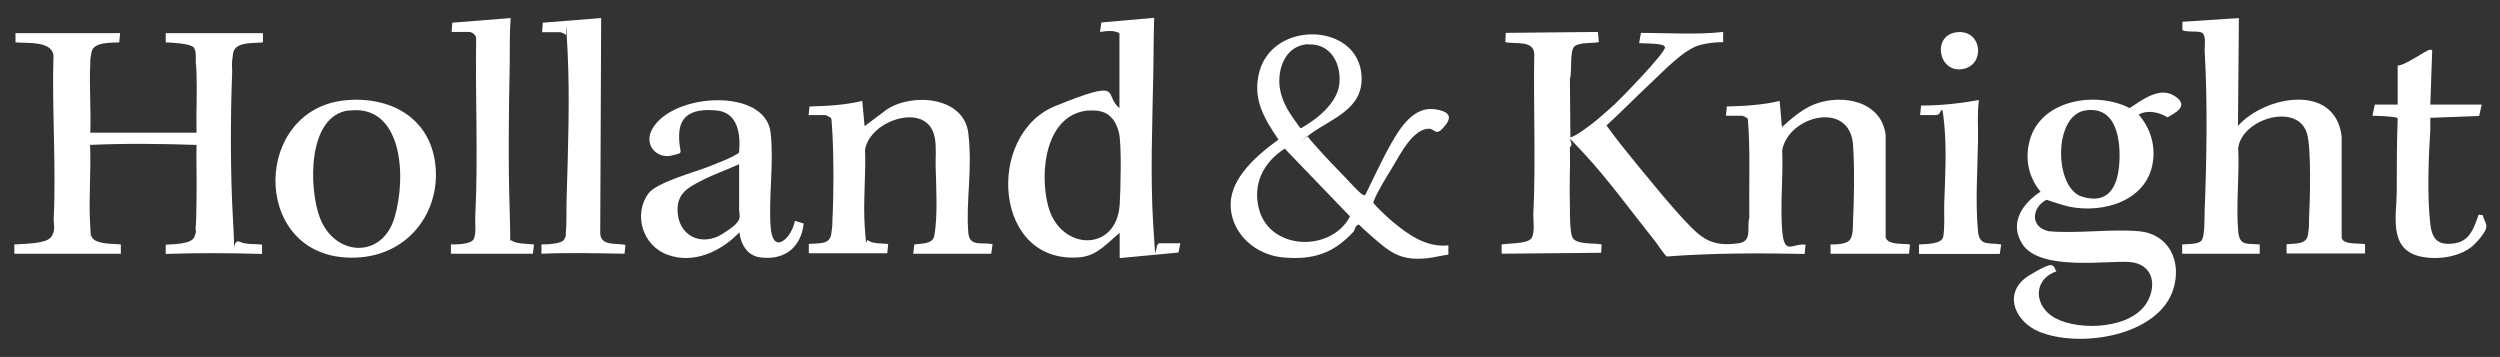
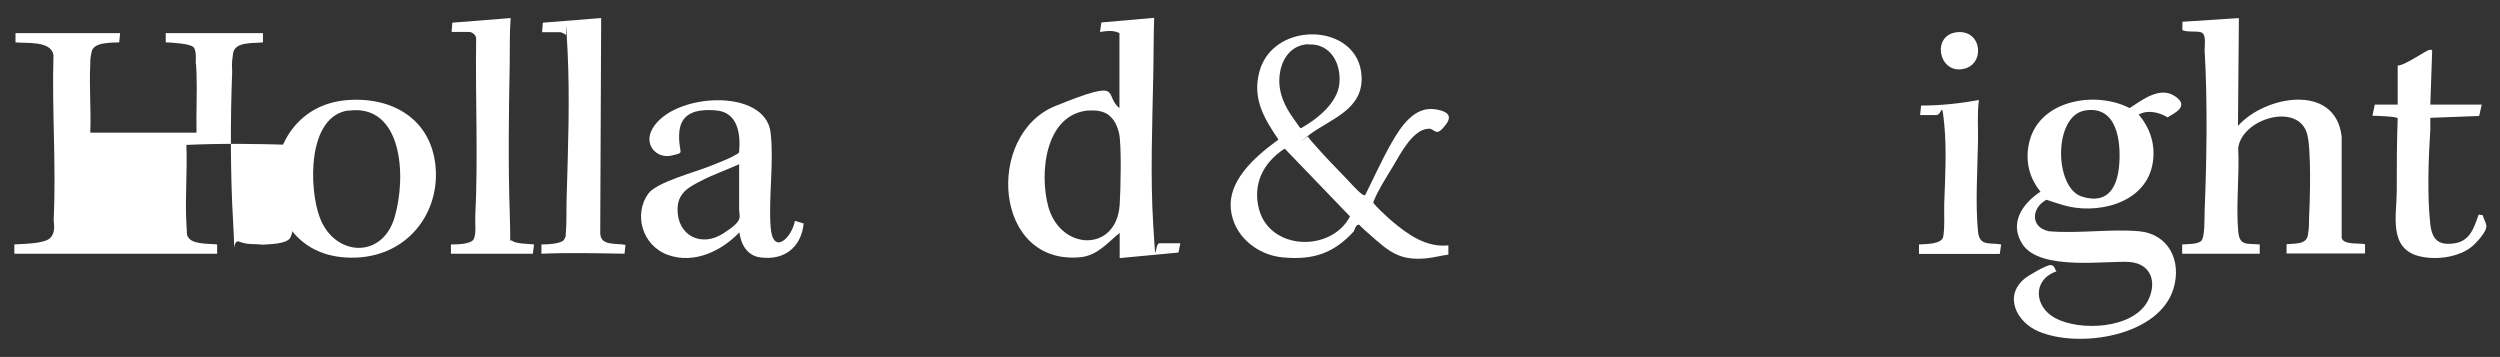
<svg xmlns="http://www.w3.org/2000/svg" id="Layer_1" version="1.1" viewBox="0 0 1080 154.2">
  <rect x="0" y="0" width="1080" height="154.2" fill="#333333" stroke="none" />
  <defs>
    <style>
      .st0 {
        fill: #fff;
      }
    </style>
  </defs>
  <g>
-     <path class="st0" d="M745.6,50l.4-4c7.6-.2,15.3-.6,22.8-2.4l1,11.3c4.3-3.9,8.9-7.9,14.4-10,11.9-4.4,28.6-1.2,30.4,13.4v44.2c.9,3.5,7.7,2.6,10.5,3.1l-.4,4h-33.9v-4c2.3,0,7.1,0,8.5-2.2s1.1-6,1.2-7.6c.5-9.7.7-23.9,0-33.4-1.5-19.1-27.9-12.4-30.6,2.5.5,11.3-.9,23.4,0,34.6s4.3,5.5,10.1,6.2l-.4,4c-19.8-.4-39.7-.4-59.5,1.1-.7-.2-4.3-5.5-5.1-6.6-9.7-12.1-20.5-27-30.9-38.1s-3.2-3.6-5.9-2.6c.2,8.6-.3,17.2,0,25.8,0,3.1,0,10.2.9,12.8,1.2,3.9,9.5,2.7,12.8,3.5l-.2,3.6-43,.4v-4c2.7-.5,11.3-.2,12.9-2.7s.7-7.8.8-10.4c1.1-23,0-46.2.4-69.2-.3-6.1-8.2-4.1-12.5-5.1l.2-4,39.8-.4.4,4.4c-2.9.6-8.3,0-10.5,1.8s-1,10.9-2,14.1l.2,25.2c1.9,0,9.8-6.1,11.7-7.7s5.1-4.4,7.5-6.6,21.9-22.2,21.7-24.6c-.2-.4-.6-.8-1-.9-2.7-.9-7.3-.6-10.2-.9l.8-4.4c11.8,0,23.7.9,35.5-.4v4.4c-3.4,0-6.9.4-10.2,1.3-6.9,1.9-15.8,11.5-21.3,16.6s-12.4,12.2-18.9,18.1c4.2,5.8,8.7,11.4,13.2,16.9,6.6,8,13.7,16.8,20.8,24.4s11.5,11.2,23,9.6c6.2-.8,3.5-6.7,4.7-11-.2-14.2.5-28.4-.6-42.5,0-.7-2.2-1.6-2.4-1.6h-7.1Z" />
-     <path class="st0" d="M84.9,57.3c-.2-8.5.3-17.1,0-25.6s-.4-1.8-.4-2.8c0-2.3.6-6.9-.9-8.5s-9.3-2-12-2.1v-4h42v4c-3.9.5-12.1-.5-12.9,4.7s-.4,5.8-.4,8c-.8,20.3-.8,44.6.4,64.8s-1,7.1,2.7,8.6,6.7.8,9.8,1.3v4c-13.9-.4-27.7-.5-41.6,0v-4c2.9-.2,11-.2,12.3-3.2s.5-3,.6-3.8c.4-4.4.3-9.3.4-13.7.2-7.4-.2-14.9,0-22.4-15.3-.5-30.7-.7-46,0,.5,11.1-.6,22.6,0,33.6s.3,4.4.5,5.5c.9,4.1,9.7,3.5,12.8,3.9v4H6.2v-4c3.7-.3,13.1-.2,15.6-2.9s1.3-6.3,1.4-8.1c1.1-23.3-.8-47.4-.1-70.8-1-6.3-11.7-5-16.4-5.5v-4h45.2l-.4,4c-3.4.2-11-.2-11.9,4s-.5,4-.6,5.4c-.5,9.7.4,19.9,0,29.6h46,0Z" />
+     <path class="st0" d="M84.9,57.3c-.2-8.5.3-17.1,0-25.6s-.4-1.8-.4-2.8c0-2.3.6-6.9-.9-8.5s-9.3-2-12-2.1v-4h42v4c-3.9.5-12.1-.5-12.9,4.7s-.4,5.8-.4,8c-.8,20.3-.8,44.6.4,64.8s-1,7.1,2.7,8.6,6.7.8,9.8,1.3v4v-4c2.9-.2,11-.2,12.3-3.2s.5-3,.6-3.8c.4-4.4.3-9.3.4-13.7.2-7.4-.2-14.9,0-22.4-15.3-.5-30.7-.7-46,0,.5,11.1-.6,22.6,0,33.6s.3,4.4.5,5.5c.9,4.1,9.7,3.5,12.8,3.9v4H6.2v-4c3.7-.3,13.1-.2,15.6-2.9s1.3-6.3,1.4-8.1c1.1-23.3-.8-47.4-.1-70.8-1-6.3-11.7-5-16.4-5.5v-4h45.2l-.4,4c-3.4.2-11-.2-11.9,4s-.5,4-.6,5.4c-.5,9.7.4,19.9,0,29.6h46,0Z" />
    <path class="st0" d="M888.5,117.2c-10.5,3.5-9.9,15.2-.7,20.2,10.8,5.8,33.6,4.7,40-7.3,4.1-7.7,1.8-16.1-7.7-16.9s-38.7,4.1-46.4-7.7c-5.9-9.1,0-17.6,7.8-22.7-5.2-6.3-6.8-14.1-4.7-22,4.7-17.8,28.7-21.6,43.2-14.1,5.4-3.5,13-9.5,19.5-5.2s.2,7.2-3.1,9.2c-3.6-2.2-8.6-3.4-12.5-1.2,5.4,6.3,7.6,14.1,5.8,22.3-3.7,16.5-24.5,21.1-38.8,16.7s-4.2-2.1-6.2-2.5c-7,3.1-8.1,12.1.4,13.9,12.6,1.1,26.7-1.1,39,0,12.8,1.2,18.4,12.8,14.9,24.6-6.1,20.8-40.8,26.1-58.3,18.7-9.5-4-15.3-15.3-6-22.9,1.7-1.4,9.3-5.8,11.1-5.8s2,2,2.5,2.7h.2ZM900.9,47.7c-14,2.1-13.5,33.4-1.6,37.2s15.5-4.9,16.2-13.8c.8-10-.9-25.5-14.6-23.4h0Z" />
    <path class="st0" d="M483.7,14.4c-2.5-1.5-5.7-1-8.5-.6l.6-4.1,22.8-2c-.3,8.4-.2,16.8-.4,25.2-.4,21.1-1.3,43.4,0,64.4s.5,7.8,2.6,7.8h9.1l-.8,4-25.4,2.4v-10.9c-5.2,4.2-9.5,9.7-16.8,10.5-37.8,3.8-41.4-53-11-65.3s20.5-4.9,27.7.9V14.4h0ZM470.3,47.7c-18.9,1.6-21.4,27.3-17.4,41.7,5.4,19.1,29.4,19.6,30.8-.9.4-5.8.9-26.3-.3-31.1s-3-6.4-4.2-7.5c-2.3-2-6.1-2.4-8.9-2.1h0Z" />
    <path class="st0" d="M589.8,84.2c3.7-7.4,7.2-15.2,11.3-22.4s9.9-15.9,18.8-14.6,6.1,5.3,3.2,8.4-3.5,0-5.7,0c-7,0-12.4,10.9-15.6,16.2s-6.6,10.7-8.1,14.5-.4.8-.3,1.3c0,.8,6.7,6.9,7.9,7.9,6.9,5.8,14.8,11.5,24.4,10.5v4c-3.2.4-6.4,1.3-9.5,1.6-11.7,1.1-16.1-2.9-24.4-10.2s-3.8-4.4-5-4.3-1.6,2.3-2,2.9c-8.7,9.5-17.6,12.4-30.6,11.2-11.3-1-21.5-9.5-22.5-21.1s9.1-21.5,20.6-29.8c-6.3-9.3-11.4-17.7-8.2-29.5,6.2-22.3,42.9-20.9,44.1,2.1.8,14.4-13.1,18.3-22.4,25.2s-.7.4-.7.9,2.9,3.6,3.4,4.2c3.9,4.4,8.2,8.9,12.3,13.1,1.7,1.7,5.8,6.4,7.5,7.5s.8.5,1.4.4h0ZM565.1,19.1c-8,.4-12,7.3-12.4,14.6-.4,6.5,2.3,12.2,6,17.4s2.8,4.2,3.5,4.2c6.8-3.9,15.5-10.7,16.4-19.1.9-8.6-3.7-17.5-13.4-17h0ZM555,64.2c-9.2,5.9-14,15.3-11.1,26.2,4.8,17.9,31.2,18.6,39.3,3.1l-28.2-29.3Z" />
    <path class="st0" d="M967.2,7.7l-.4,46.7c11.6-13.1,42.1-18.7,44.8,4.6v43.8c.8,3.1,7.6,2.1,10.1,2.7v4h-33.9v-4c3.4-.4,8.5.3,9.2-3.9s.4-4.8.5-6.7c.4-8,1.1-30.7-.9-37.3-4.1-13.5-28.2-6.3-29.7,6.4.6,11.6-1,24.3,0,35.8.5,6.6,3.8,5.3,9.3,5.8v4h-33.5v-4c2.3-.2,6.3,0,8.1-1.4s1.5-10,1.6-12.9c.9-22.3,1.3-47.4,0-69.6,0-2,.6-5.9-.8-7.3s-6.5-.2-8.8-1.4v-3.6l24.6-1.6h-.2Z" />
-     <path class="st0" d="M349.3,50l.4-4c7.6-.2,15.3-.6,22.8-2.4l1,10.9,9.6-7.2c11-7.3,33.3-5.6,35.2,10.2,1.9,15.8-1.1,29.4,0,43,.5,6.3,5.8,4,10.5,5l-.6,4.1h-33.7l.5-4c3-.5,7.9,0,8.6-3.7,1.6-8.4.8-21.3.6-30-.2-7,1.7-16.9-6.3-20.3s-22.5,3-24.2,13.1c.4,11-.9,22.8-.1,33.7s.4,4.5,1.4,5.4c1.8,1.6,6.3,1.3,8.7,1.6l-.4,4h-33.9v-4c3.8-.5,9,.6,9.7-4.3s.4-4.3.5-6c.6-11.5.6-26,0-37.5s-.7-4.2-.5-6.4c-.2-.5-2.3-1.5-2.6-1.5h-7.1v.3Z" />
    <path class="st0" d="M347.2,96.4c-1,10.3-8.2,16.2-18.7,14.8-5.7-.7-8.4-5.6-9.1-10.8-7.8,8.1-19.6,13.8-30.9,9.7s-14.8-17.8-8.4-26.5c3.6-4.9,20.4-9.3,26.8-11.9s8.3-3.2,12.1-5.5l.3-.6c.7-7.6-.5-17.1-9.9-17.9s-15.7,1.5-16,10.3,3,7.7-3.3,9.2-12.2-4.6-8.3-11.5c8.8-15.7,48.9-17.9,51.1,1.6,1.5,12.6-.9,27.7,0,40.6s9.2,4.8,10.5-2.5l3.6,1.1h.2ZM319.4,70.9c-5.5,2.5-11.3,4.5-16.7,7.3s-9.9,5.2-10,12.2c-.1,11.3,10.1,16.5,19.5,10.6s7.1-7.2,7.1-10.6v-19.5h.1Z" />
    <path class="st0" d="M149.4,43.3c19.9-1.8,37.1,8.1,38.8,29.1s-13.9,40.6-39.3,38.8c-40.5-2.8-39.4-64.2.5-67.9ZM150.6,47.7c-18,2.4-17.2,33.9-12.4,46.4,6.4,16.7,26.8,17.9,32.2,0s3.4-49.4-19.8-46.3Z" />
    <path class="st0" d="M195.1,13.8l.3-4,25.2-2c-.5,6.5-.3,13-.4,19.5-.4,21.4-.7,43,0,64.4s-.7,10.7.9,12.2,7.2,1.4,9.6,1.7l-.5,4h-35.4v-4c2.3,0,8.8,0,9.9-2.4s.5-6.9.6-9.5c1.3-25.5,0-51.3.4-76.9.1-1.6-1.7-3-3-3h-7.6Z" />
    <path class="st0" d="M234.2,13.8l.3-4,25.2-2-.4,92.8c0,5.9,7,4.3,10.9,5.2l-.4,3.8c-12-.2-23.9-.5-35.9,0v-4c2.2,0,8.7-.2,9.8-2.1s.6-1.8.7-2.5c.5-5.3.2-10.8.4-16.1.6-20.2,1.4-42.6.4-62.8s-.6-4.7-.7-6.9c-.1-.5-2.2-1.3-2.4-1.3h-7.9Z" />
    <path class="st0" d="M1035.8,45.2v-16.9c2.9.2,12.5-6.8,13.9-6.8s.7.3,1,.4l-.8,23.3h22.2l-1.1,4.9-21.1.8c0,1.7,0,3.4,0,5-.8,12.2-1.4,29,0,41,.8,6.7,3.6,9.3,10.6,8.2s8.5-7.7,10.3-12.4l1.8.3c.2,1.4,1.4,3.2,1.5,4.5.3,2.5-4.3,7.4-6.2,9-5.9,4.8-15.9,6-23.1,4.1-13.1-3.5-9.4-17.9-9.4-28.1s0-20.9.4-31.4c-.2-.8-9.5-1.1-10.9-1.1l1-4.8h9.9,0Z" />
    <path class="st0" d="M829.5,49.6l.4-4c8.4,0,16.8-.9,25-2.4-.8,5.8-.3,11.7-.4,17.5-.2,12.6-1.2,26.9,0,39.4.7,6.4,4.9,4.6,10,5.5l-.6,4.1h-34.9v-4.1c2.8-.2,9.9,0,10.5-3.4.7-4.6.3-9.5.4-14.1.4-11,1.1-23.7,0-34.6s-.8-3.8-3.4-3.8h-7.1,0Z" />
  </g>
  <path class="st0" d="M845.6,13.9c10.9-1,12.2,14.6,1.9,16s-13-15-1.9-16Z" />
</svg>